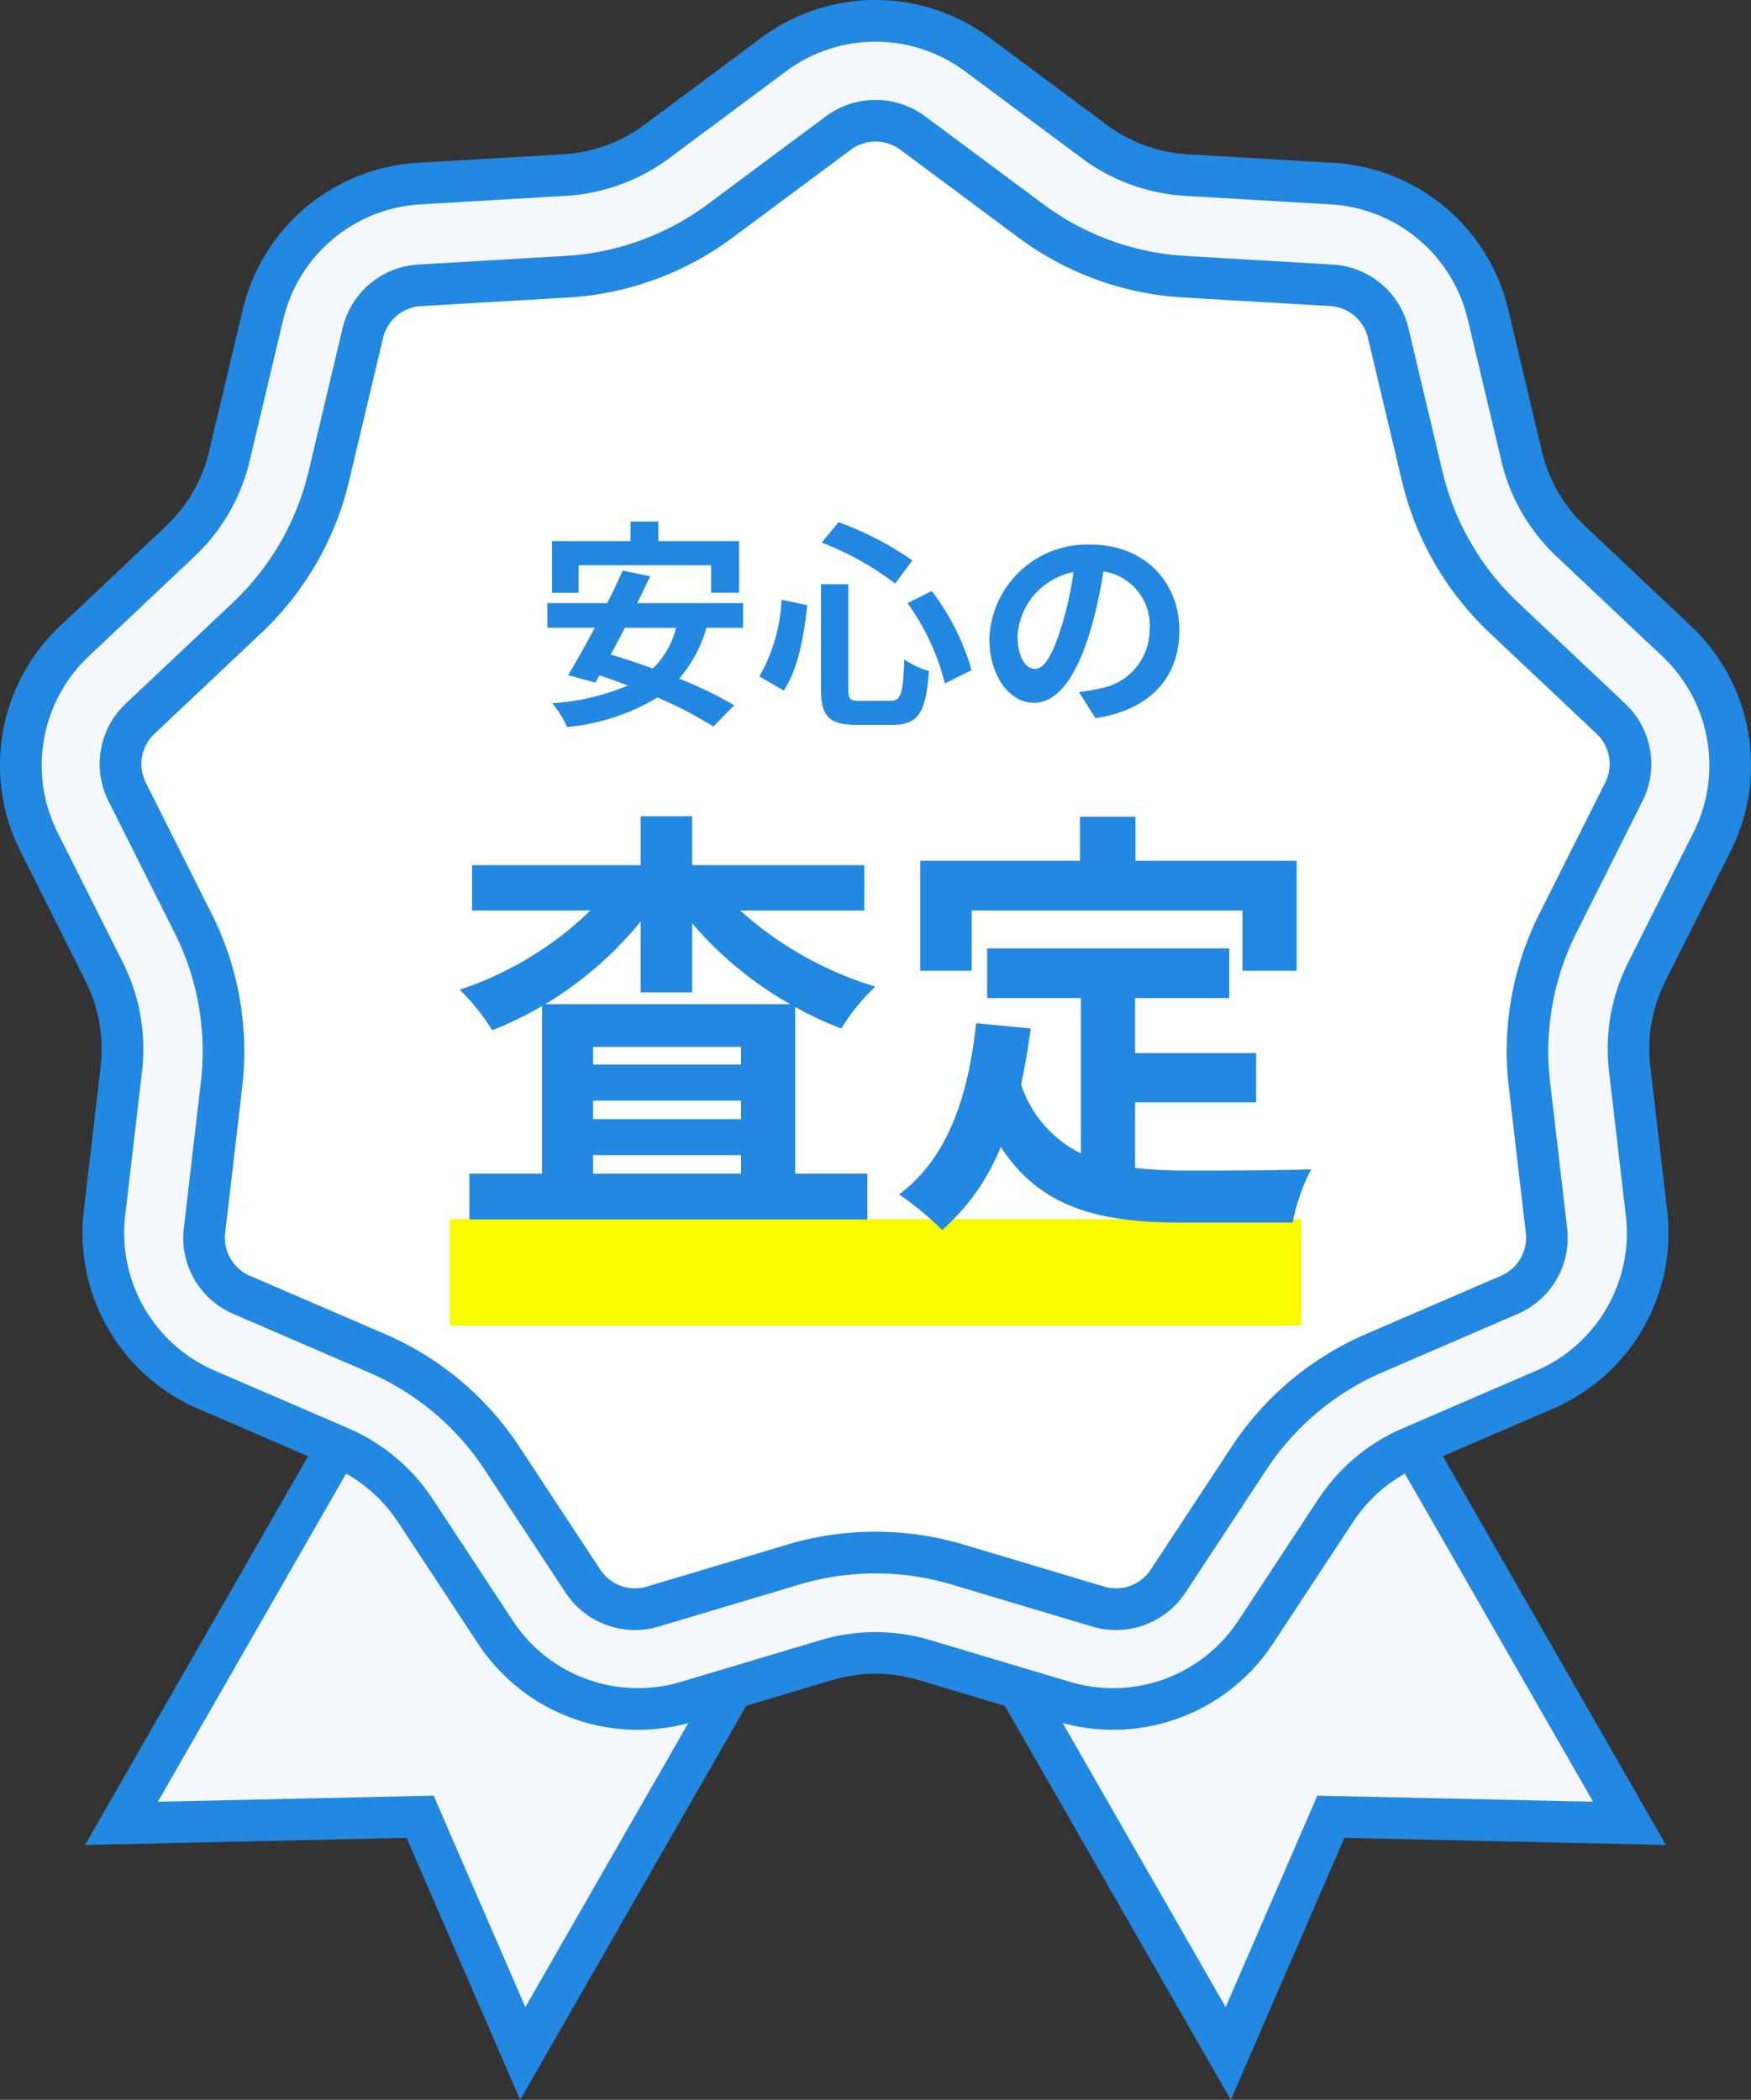
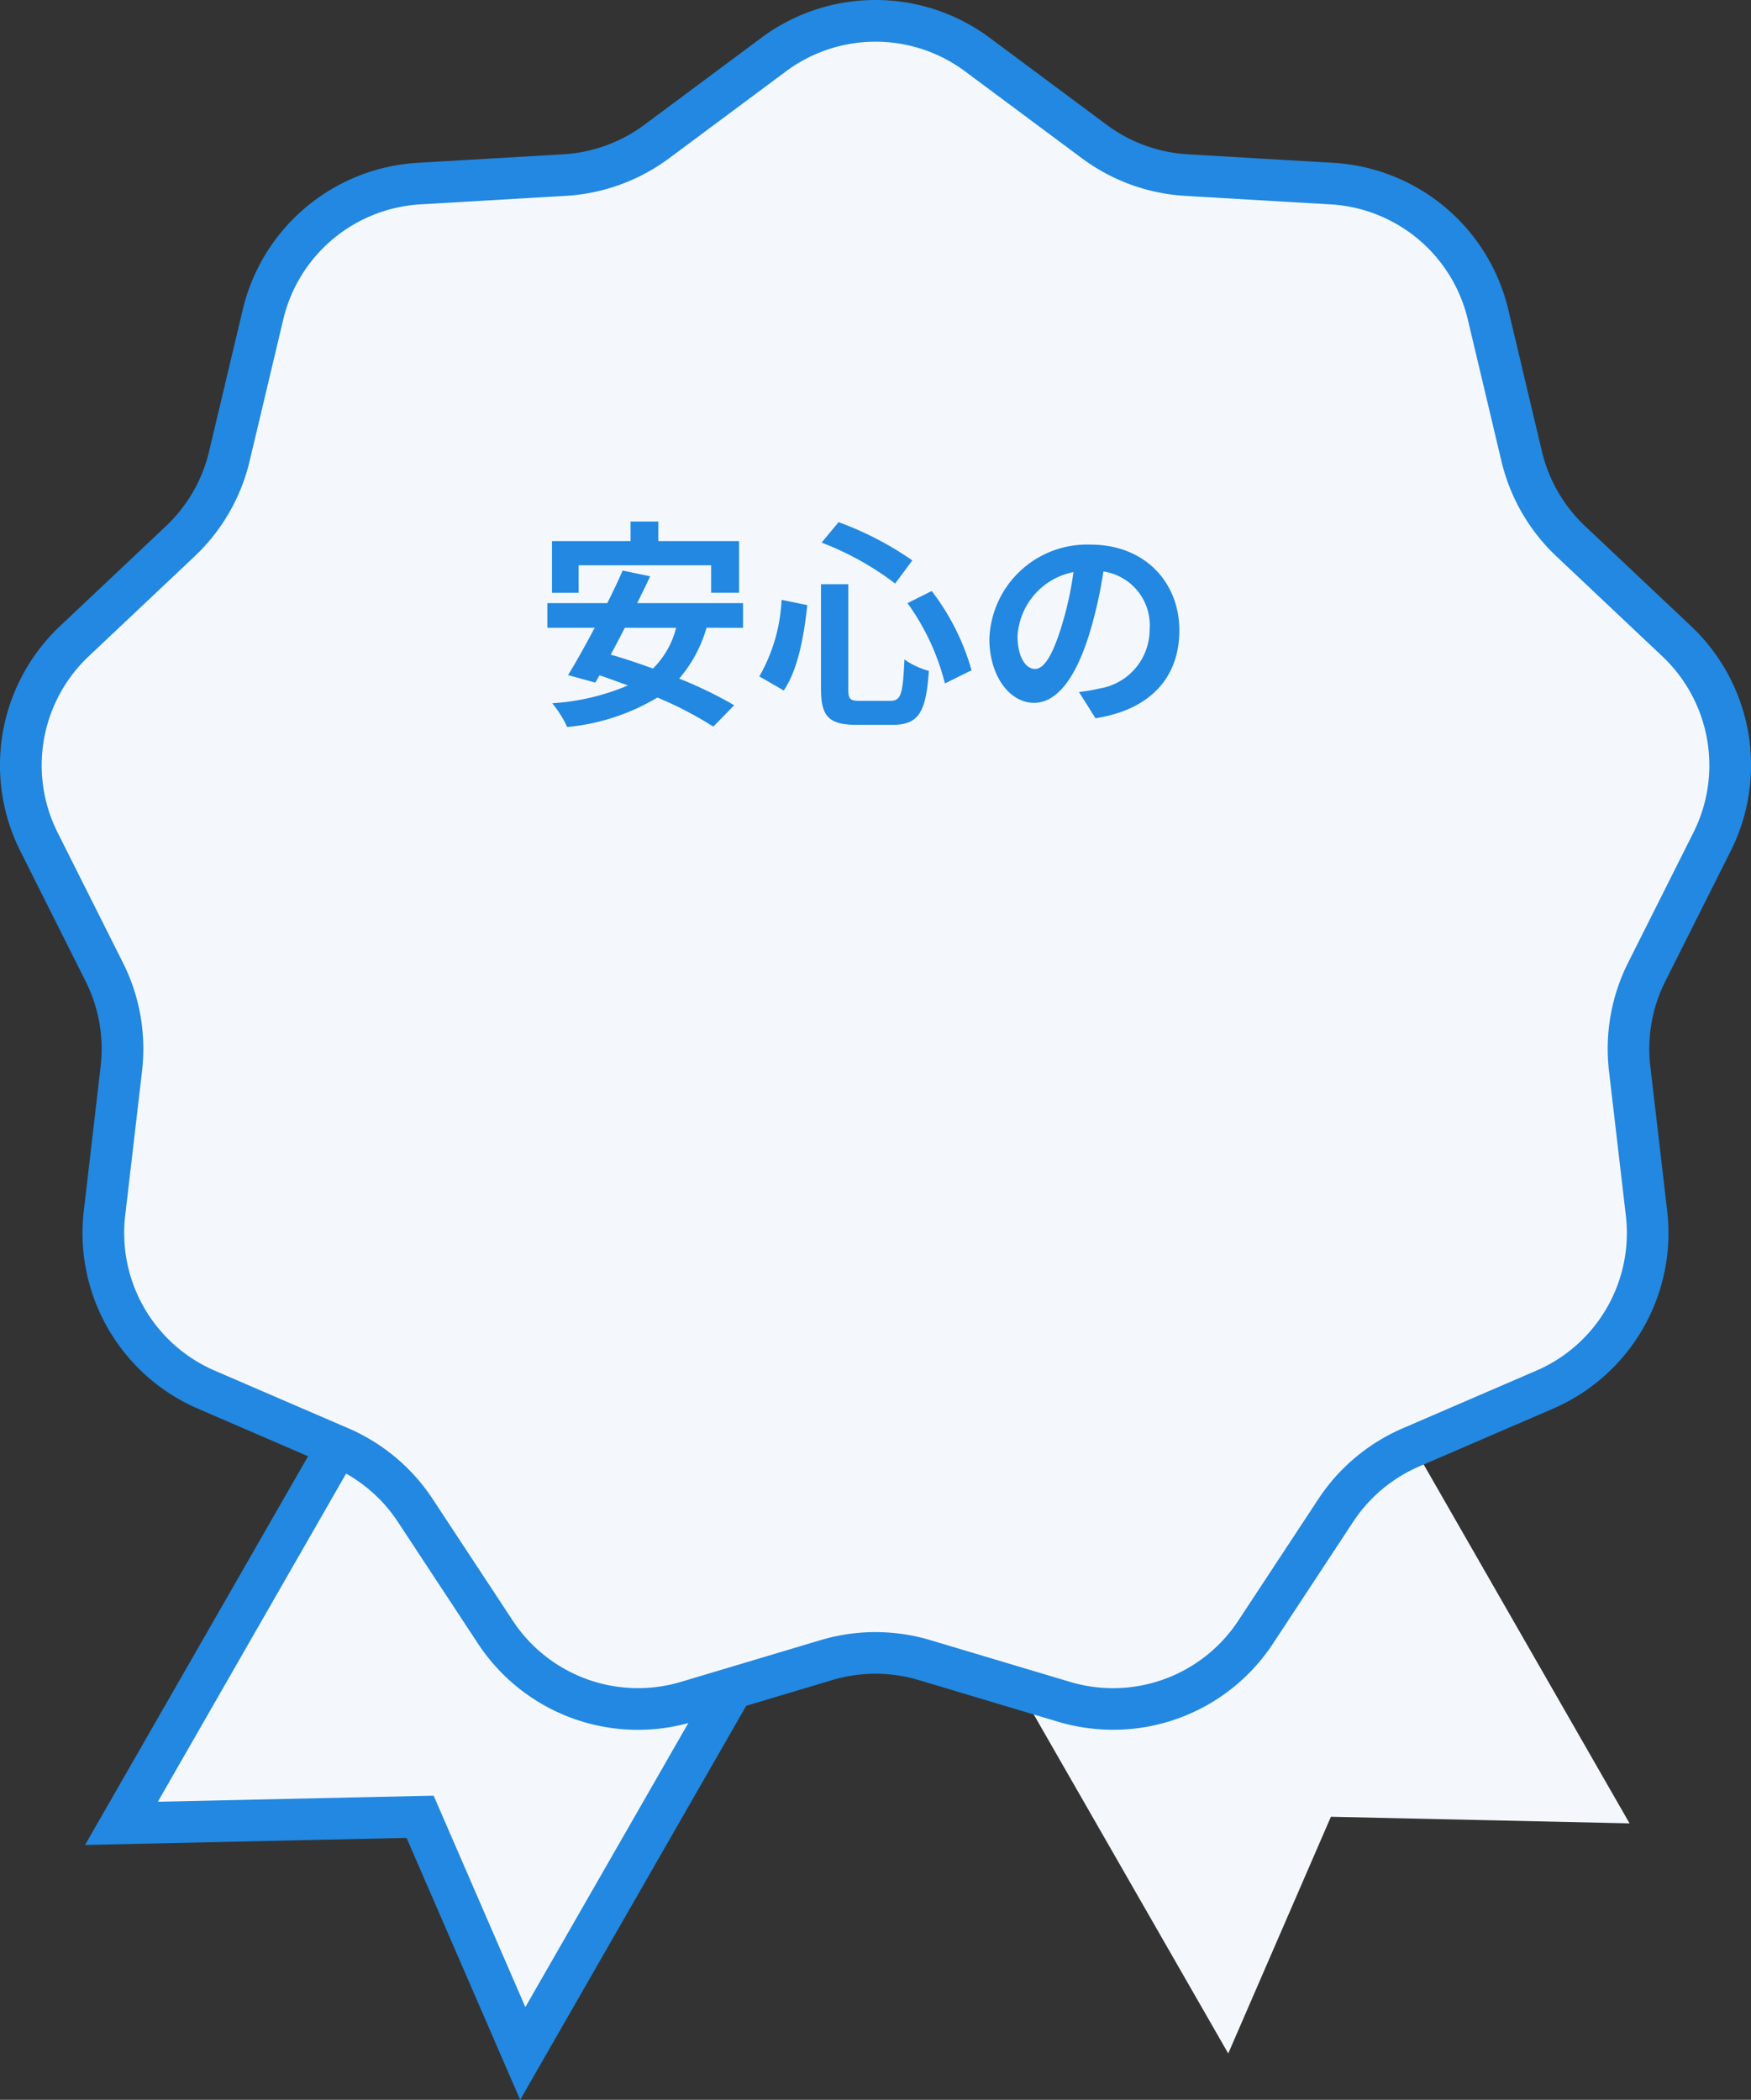
<svg xmlns="http://www.w3.org/2000/svg" id="purchase_anshin01" width="151.134" height="181.284" viewBox="0 0 151.134 181.284">
  <rect x="0" y="0" width="151.134" height="181.284" fill="#333333" stroke="none" />
  <g id="グループ_7309" data-name="グループ 7309" transform="translate(0)">
    <g id="グループ_7305" data-name="グループ 7305" transform="translate(7.341 107.771)">
      <g id="グループ_7302" data-name="グループ 7302" transform="translate(0 0)">
        <g id="グループ_7301" data-name="グループ 7301">
          <path id="パス_3403" data-name="パス 3403" d="M89.227,1061.259l-8.861-20.436-25.778.569L81.656,994.2l34.639,19.867Z" transform="translate(-51.446 -991.746)" fill="#f4f8fc" />
          <path id="パス_3404" data-name="パス 3404" d="M82.232,1059.974l-9.806-22.614-27.752.612L74.22,986.46l37.756,21.655Zm-7.469-26.26,7.916,18.257,24.391-42.526L75.549,991.366l-24.59,42.873Z" transform="translate(-44.675 -986.46)" fill="#2288e1" />
        </g>
      </g>
      <g id="グループ_7304" data-name="グループ 7304" transform="translate(69.152 0)">
        <g id="グループ_7303" data-name="グループ 7303">
          <path id="パス_3405" data-name="パス 3405" d="M297.656,1061.259l8.861-20.436,25.778.569L305.227,994.2l-34.639,19.867Z" transform="translate(-268.136 -991.746)" fill="#f4f8fc" />
-           <path id="パス_3406" data-name="パス 3406" d="M292.594,1059.974l-29.743-51.859,37.756-21.655,29.545,51.512-27.752-.612Zm-24.838-50.529,24.391,42.526,7.916-18.257,23.8.525-24.59-42.873Z" transform="translate(-262.851 -986.46)" fill="#2288e1" />
        </g>
      </g>
    </g>
    <g id="グループ_7308" data-name="グループ 7308" transform="translate(0)">
      <g id="グループ_7306" data-name="グループ 7306">
        <path id="パス_3407" data-name="パス 3407" d="M109.847,655.118l10.027,7.459a14.817,14.817,0,0,0,7.98,2.9l12.476.731a14.821,14.821,0,0,1,13.554,11.373l2.886,12.159a14.82,14.82,0,0,0,4.246,7.354l9.087,8.579a14.82,14.82,0,0,1,3.072,17.424l-5.6,11.17a14.822,14.822,0,0,0-1.475,8.363l1.447,12.413A14.82,14.82,0,0,1,158.7,770.37l-11.474,4.954a14.823,14.823,0,0,0-6.505,5.459l-6.871,10.439a14.82,14.82,0,0,1-16.626,6.051l-11.973-3.58a14.821,14.821,0,0,0-8.492,0l-11.974,3.58a14.82,14.82,0,0,1-16.626-6.051l-6.871-10.439a14.822,14.822,0,0,0-6.505-5.459L43.306,770.37a14.82,14.82,0,0,1-8.846-15.322l1.447-12.413a14.819,14.819,0,0,0-1.474-8.363L28.827,723.1A14.82,14.82,0,0,1,31.9,705.678l9.087-8.579a14.822,14.822,0,0,0,4.246-7.354l2.886-12.159a14.82,14.82,0,0,1,13.554-11.373l12.476-.731a14.817,14.817,0,0,0,7.98-2.9l10.027-7.459A14.82,14.82,0,0,1,109.847,655.118Z" transform="translate(-25.434 -650.366)" fill="#f4f8fc" />
        <path id="パス_3408" data-name="パス 3408" d="M117.606,795.778a16.807,16.807,0,0,1-4.821-.71l-11.973-3.581a12.993,12.993,0,0,0-7.462,0l-11.973,3.581a16.518,16.518,0,0,1-18.642-6.785l-6.871-10.439a12.985,12.985,0,0,0-5.717-4.8l-11.473-4.954a16.516,16.516,0,0,1-9.919-17.18L30.2,738.5a12.99,12.99,0,0,0-1.3-7.349L23.3,719.981a16.514,16.514,0,0,1,3.445-19.536l9.087-8.579a12.986,12.986,0,0,0,3.731-6.463l2.886-12.16a16.516,16.516,0,0,1,15.2-12.751l12.476-.731a12.988,12.988,0,0,0,7.012-2.552l10.027-7.46a16.517,16.517,0,0,1,19.838,0l10.027,7.46a12.989,12.989,0,0,0,7.012,2.552l12.476.731a16.516,16.516,0,0,1,15.2,12.751L154.6,685.4a12.986,12.986,0,0,0,3.731,6.463l9.087,8.579a16.515,16.515,0,0,1,3.445,19.536l-5.605,11.169a12.99,12.99,0,0,0-1.3,7.349l1.447,12.413a16.515,16.515,0,0,1-9.919,17.18l-11.474,4.954a12.988,12.988,0,0,0-5.716,4.8l-6.871,10.439A16.506,16.506,0,0,1,117.606,795.778Zm-20.525-8.432a16.605,16.605,0,0,1,4.761.7l11.974,3.58a12.944,12.944,0,0,0,14.61-5.317l6.871-10.439a16.575,16.575,0,0,1,7.294-6.12l11.474-4.953a12.944,12.944,0,0,0,7.774-13.465l-1.447-12.413a16.575,16.575,0,0,1,1.654-9.377l5.605-11.17a12.943,12.943,0,0,0-2.7-15.311l-9.087-8.579a16.57,16.57,0,0,1-4.761-8.246l-2.886-12.16a12.943,12.943,0,0,0-11.91-9.994l-12.476-.731a16.572,16.572,0,0,1-8.947-3.257l-10.027-7.46a12.944,12.944,0,0,0-15.548,0l-10.027,7.46a16.574,16.574,0,0,1-8.947,3.256l-12.476.731a12.943,12.943,0,0,0-11.91,9.994l-2.886,12.16a16.572,16.572,0,0,1-4.761,8.246l-9.088,8.579a12.943,12.943,0,0,0-2.7,15.311l5.605,11.17a16.576,16.576,0,0,1,1.654,9.377l-1.447,12.413A12.943,12.943,0,0,0,40.1,764.794l11.474,4.953a16.573,16.573,0,0,1,7.294,6.121l6.871,10.439a12.944,12.944,0,0,0,14.61,5.317l11.973-3.58A16.608,16.608,0,0,1,97.081,787.345Z" transform="translate(-21.514 -646.44)" fill="#2288e1" />
      </g>
      <g id="グループ_7307" data-name="グループ 7307" transform="translate(8.602 8.627)">
-         <path id="パス_3409" data-name="パス 3409" d="M140.253,807.83a5.372,5.372,0,0,1-1.542-.227l-12.145-3.632a24.68,24.68,0,0,0-14.14,0L100.282,807.6a5.38,5.38,0,0,1-6.044-2.2l-6.969-10.588a24.611,24.611,0,0,0-10.832-9.089L64.8,780.7a5.354,5.354,0,0,1-3.216-5.57l1.467-12.591A24.613,24.613,0,0,0,60.6,748.615l-5.685-11.33a5.355,5.355,0,0,1,1.117-6.335l9.218-8.7A24.61,24.61,0,0,0,72.314,710l2.927-12.333a5.355,5.355,0,0,1,4.927-4.135l12.654-.741a24.612,24.612,0,0,0,13.288-4.836l10.17-7.566a5.387,5.387,0,0,1,6.432,0l10.17,7.566a24.609,24.609,0,0,0,13.287,4.836l12.654.741a5.355,5.355,0,0,1,4.927,4.135L166.679,710a24.609,24.609,0,0,0,7.069,12.245l9.218,8.7a5.355,5.355,0,0,1,1.117,6.334l-5.685,11.33a24.61,24.61,0,0,0-2.455,13.925l1.467,12.591a5.354,5.354,0,0,1-3.216,5.57l-11.638,5.025a24.61,24.61,0,0,0-10.832,9.089L144.755,805.4A5.376,5.376,0,0,1,140.253,807.83Z" transform="translate(-52.531 -677.53)" fill="#fff" />
-         <path id="パス_3410" data-name="パス 3410" d="M136.376,805.755h0a7.189,7.189,0,0,1-2.057-.3l-12.144-3.632a22.983,22.983,0,0,0-13.11,0l-12.145,3.632a7.178,7.178,0,0,1-8.06-2.933L81.89,791.931A22.821,22.821,0,0,0,71.847,783.5l-11.638-5.025a7.139,7.139,0,0,1-4.288-7.428l1.467-12.591a22.815,22.815,0,0,0-2.276-12.91l-5.685-11.33a7.14,7.14,0,0,1,1.489-8.447l9.218-8.7a22.814,22.814,0,0,0,6.555-11.354l2.927-12.333a7.141,7.141,0,0,1,6.571-5.513l12.654-.741a22.817,22.817,0,0,0,12.32-4.484l10.17-7.566a7.185,7.185,0,0,1,8.577,0l10.17,7.566a22.815,22.815,0,0,0,12.319,4.484l12.655.741a7.14,7.14,0,0,1,6.57,5.513l2.927,12.333A22.82,22.82,0,0,0,171.1,717.07l9.218,8.7a7.14,7.14,0,0,1,1.489,8.447l-5.685,11.33a22.818,22.818,0,0,0-2.277,12.911l1.468,12.591a7.141,7.141,0,0,1-4.289,7.428L159.39,783.5a22.817,22.817,0,0,0-10.043,8.427l-6.969,10.588A7.168,7.168,0,0,1,136.376,805.755Zm-20.757-128.5a3.567,3.567,0,0,0-2.144.71l-10.17,7.566a26.4,26.4,0,0,1-14.255,5.189l-12.654.741a3.569,3.569,0,0,0-3.284,2.756l-2.927,12.333A26.4,26.4,0,0,1,62.6,719.684l-9.217,8.7a3.569,3.569,0,0,0-.744,4.222l5.685,11.329a26.4,26.4,0,0,1,2.634,14.939L59.49,771.467a3.569,3.569,0,0,0,2.143,3.712L73.271,780.2a26.4,26.4,0,0,1,11.62,9.751l6.969,10.588a3.581,3.581,0,0,0,4.028,1.466l12.145-3.632a26.592,26.592,0,0,1,15.169,0l12.145,3.632a3.581,3.581,0,0,0,4.028-1.466l6.969-10.589a26.405,26.405,0,0,1,11.621-9.751l11.638-5.025a3.569,3.569,0,0,0,2.143-3.713l-1.467-12.591a26.4,26.4,0,0,1,2.634-14.939l5.685-11.329a3.57,3.57,0,0,0-.744-4.222l-9.218-8.7a26.407,26.407,0,0,1-7.585-13.137l-2.927-12.333a3.569,3.569,0,0,0-3.284-2.756l-12.655-.741a26.4,26.4,0,0,1-14.254-5.188l-10.17-7.566A3.565,3.565,0,0,0,115.619,677.252Z" transform="translate(-48.653 -673.658)" fill="#2288e1" />
-       </g>
+         </g>
    </g>
  </g>
  <g id="グループ_7310" data-name="グループ 7310" transform="translate(34.652 35.115)">
-     <rect id="長方形_12742" data-name="長方形 12742" width="73.48" height="9.185" transform="translate(4.175 70.14)" fill="#f9f900" />
    <path id="パス_3890" data-name="パス 3890" d="M-24.738-12.312H-13.3v2.375h2.413V-14.4H-17.86v-1.691h-2.394V-14.4h-6.783v4.465h2.3Zm8.417,5.4a7.538,7.538,0,0,1-2,3.515c-1.254-.456-2.489-.874-3.648-1.2.4-.741.817-1.52,1.216-2.318Zm5.776,0V-9.044h-9.139c.4-.8.779-1.577,1.121-2.318l-2.375-.494c-.38.874-.836,1.843-1.33,2.812h-5.168v2.128h4.085c-.817,1.539-1.615,2.983-2.3,4.085l2.356.646.361-.627c.8.266,1.615.57,2.451.874A19.916,19.916,0,0,1-27.018-.4a9.227,9.227,0,0,1,1.292,2.052,18.551,18.551,0,0,0,7.79-2.546A32.63,32.63,0,0,1-13.11,1.615l1.8-1.843a34.921,34.921,0,0,0-4.75-2.3A11.53,11.53,0,0,0-13.7-6.916ZM3.648-9.044a20.237,20.237,0,0,1,3.23,6.935l2.3-1.14a20.307,20.307,0,0,0-3.439-6.84ZM-7.22-9.329A14.66,14.66,0,0,1-9.139-2.717L-7.03-1.5C-5.776-3.363-5.282-6.27-5-8.873Zm3.458-4.94a25.389,25.389,0,0,1,6.346,3.534l1.482-2A28.083,28.083,0,0,0-2.3-16.036Zm-.057,3.591v9.025c0,2.375.665,3.116,3.078,3.116h3.1c2.28,0,2.888-1.121,3.135-4.655A6.9,6.9,0,0,1,3.382-4.18C3.249-1.2,3.1-.608,2.166-.608h-2.6c-.893,0-1.026-.133-1.026-1.045v-9.025Zm30.932,3.99c0-4.142-2.964-7.41-7.676-7.41a8.442,8.442,0,0,0-8.721,8.132c0,3.211,1.748,5.529,3.857,5.529,2.071,0,3.7-2.356,4.845-6.194a38.425,38.425,0,0,0,1.14-5.149,4.7,4.7,0,0,1,3.99,5.016,5.156,5.156,0,0,1-4.332,5.092,14.613,14.613,0,0,1-1.767.3L19.874.893C24.662.152,27.113-2.679,27.113-6.688Zm-13.965.475a5.981,5.981,0,0,1,4.826-5.51,28.519,28.519,0,0,1-1.007,4.6c-.779,2.565-1.52,3.762-2.318,3.762C13.908-3.363,13.148-4.294,13.148-6.213Z" transform="translate(40.028 26)" fill="#2288e1" />
-     <path id="パス_3889" data-name="パス 3889" d="M-29.6-15.96A31.78,31.78,0,0,0-21.356-23.1v6.118h4.446v-5.966A31.575,31.575,0,0,0-8.436-15.96ZM-25.46-1.33v-1.6h12.768v1.6Zm0-6.308h12.768v1.6H-25.46Zm12.768-3.116H-25.46v-1.52h12.768Zm10.64-13.3v-3.914H-16.91v-4.218h-4.446v4.218H-35.91v3.914h10.222a29.65,29.65,0,0,1-11.286,6.84,18.915,18.915,0,0,1,2.812,3.5,31.95,31.95,0,0,0,4.294-2.09V-1.33h-6.27V2.622H-1.786V-1.33H-8.018v-14.4a27.112,27.112,0,0,0,3.99,1.862A17.132,17.132,0,0,1-1.1-17.48a30.872,30.872,0,0,1-11.666-6.574Zm9.272,0H30.59v5.206h4.674v-9.5H21.356v-3.8H16.568v3.8H2.774v9.5H7.22Zm14.1,16.568h10.45v-4.256H21.318v-4.75H29.45v-4.294H8.55v4.294h8.094V-3.078a10.229,10.229,0,0,1-5.168-5.966c.342-1.52.608-3.116.836-4.826L7.6-14.326C6.916-7.828,5.054-2.584.95.456A27.671,27.671,0,0,1,4.674,3.534,19.046,19.046,0,0,0,9.728-3.648c3.5,5.4,8.7,6.536,15.694,6.536h9.5a16.9,16.9,0,0,1,1.6-4.6C33.972-1.6,27.7-1.6,25.65-1.6a39.265,39.265,0,0,1-4.332-.228Z" transform="translate(42 67.545)" fill="#2288e1" />
  </g>
</svg>